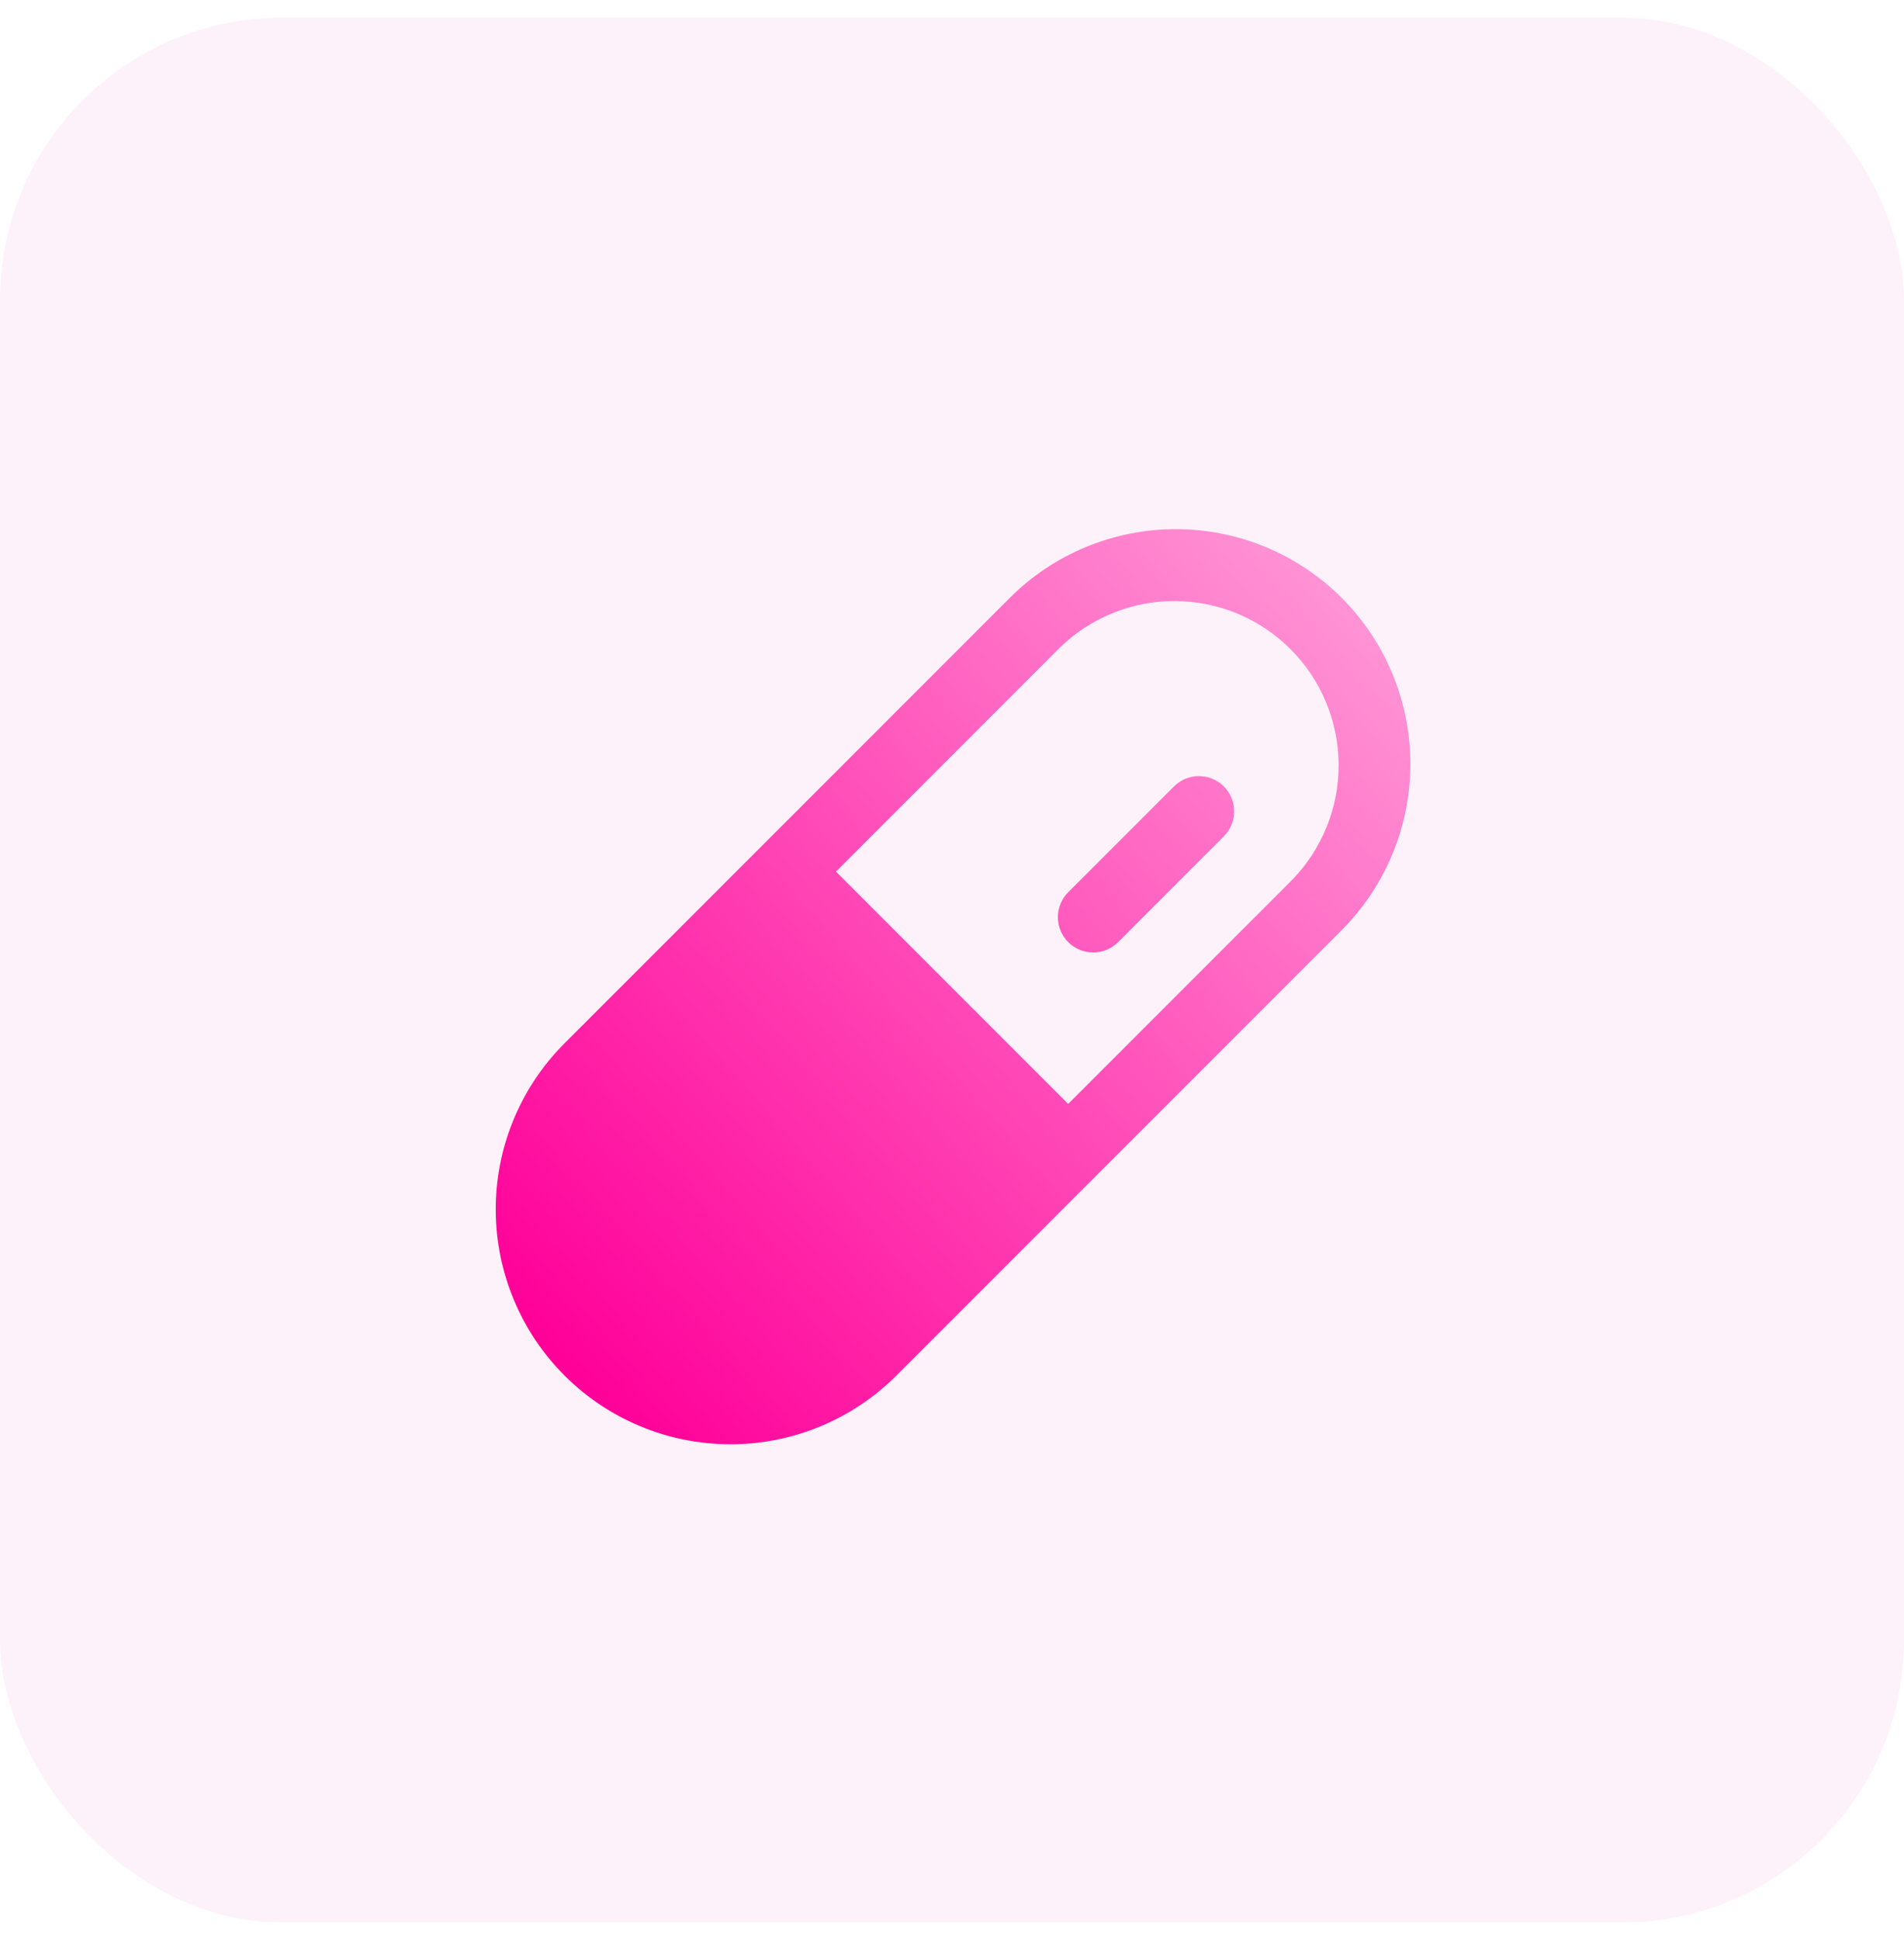
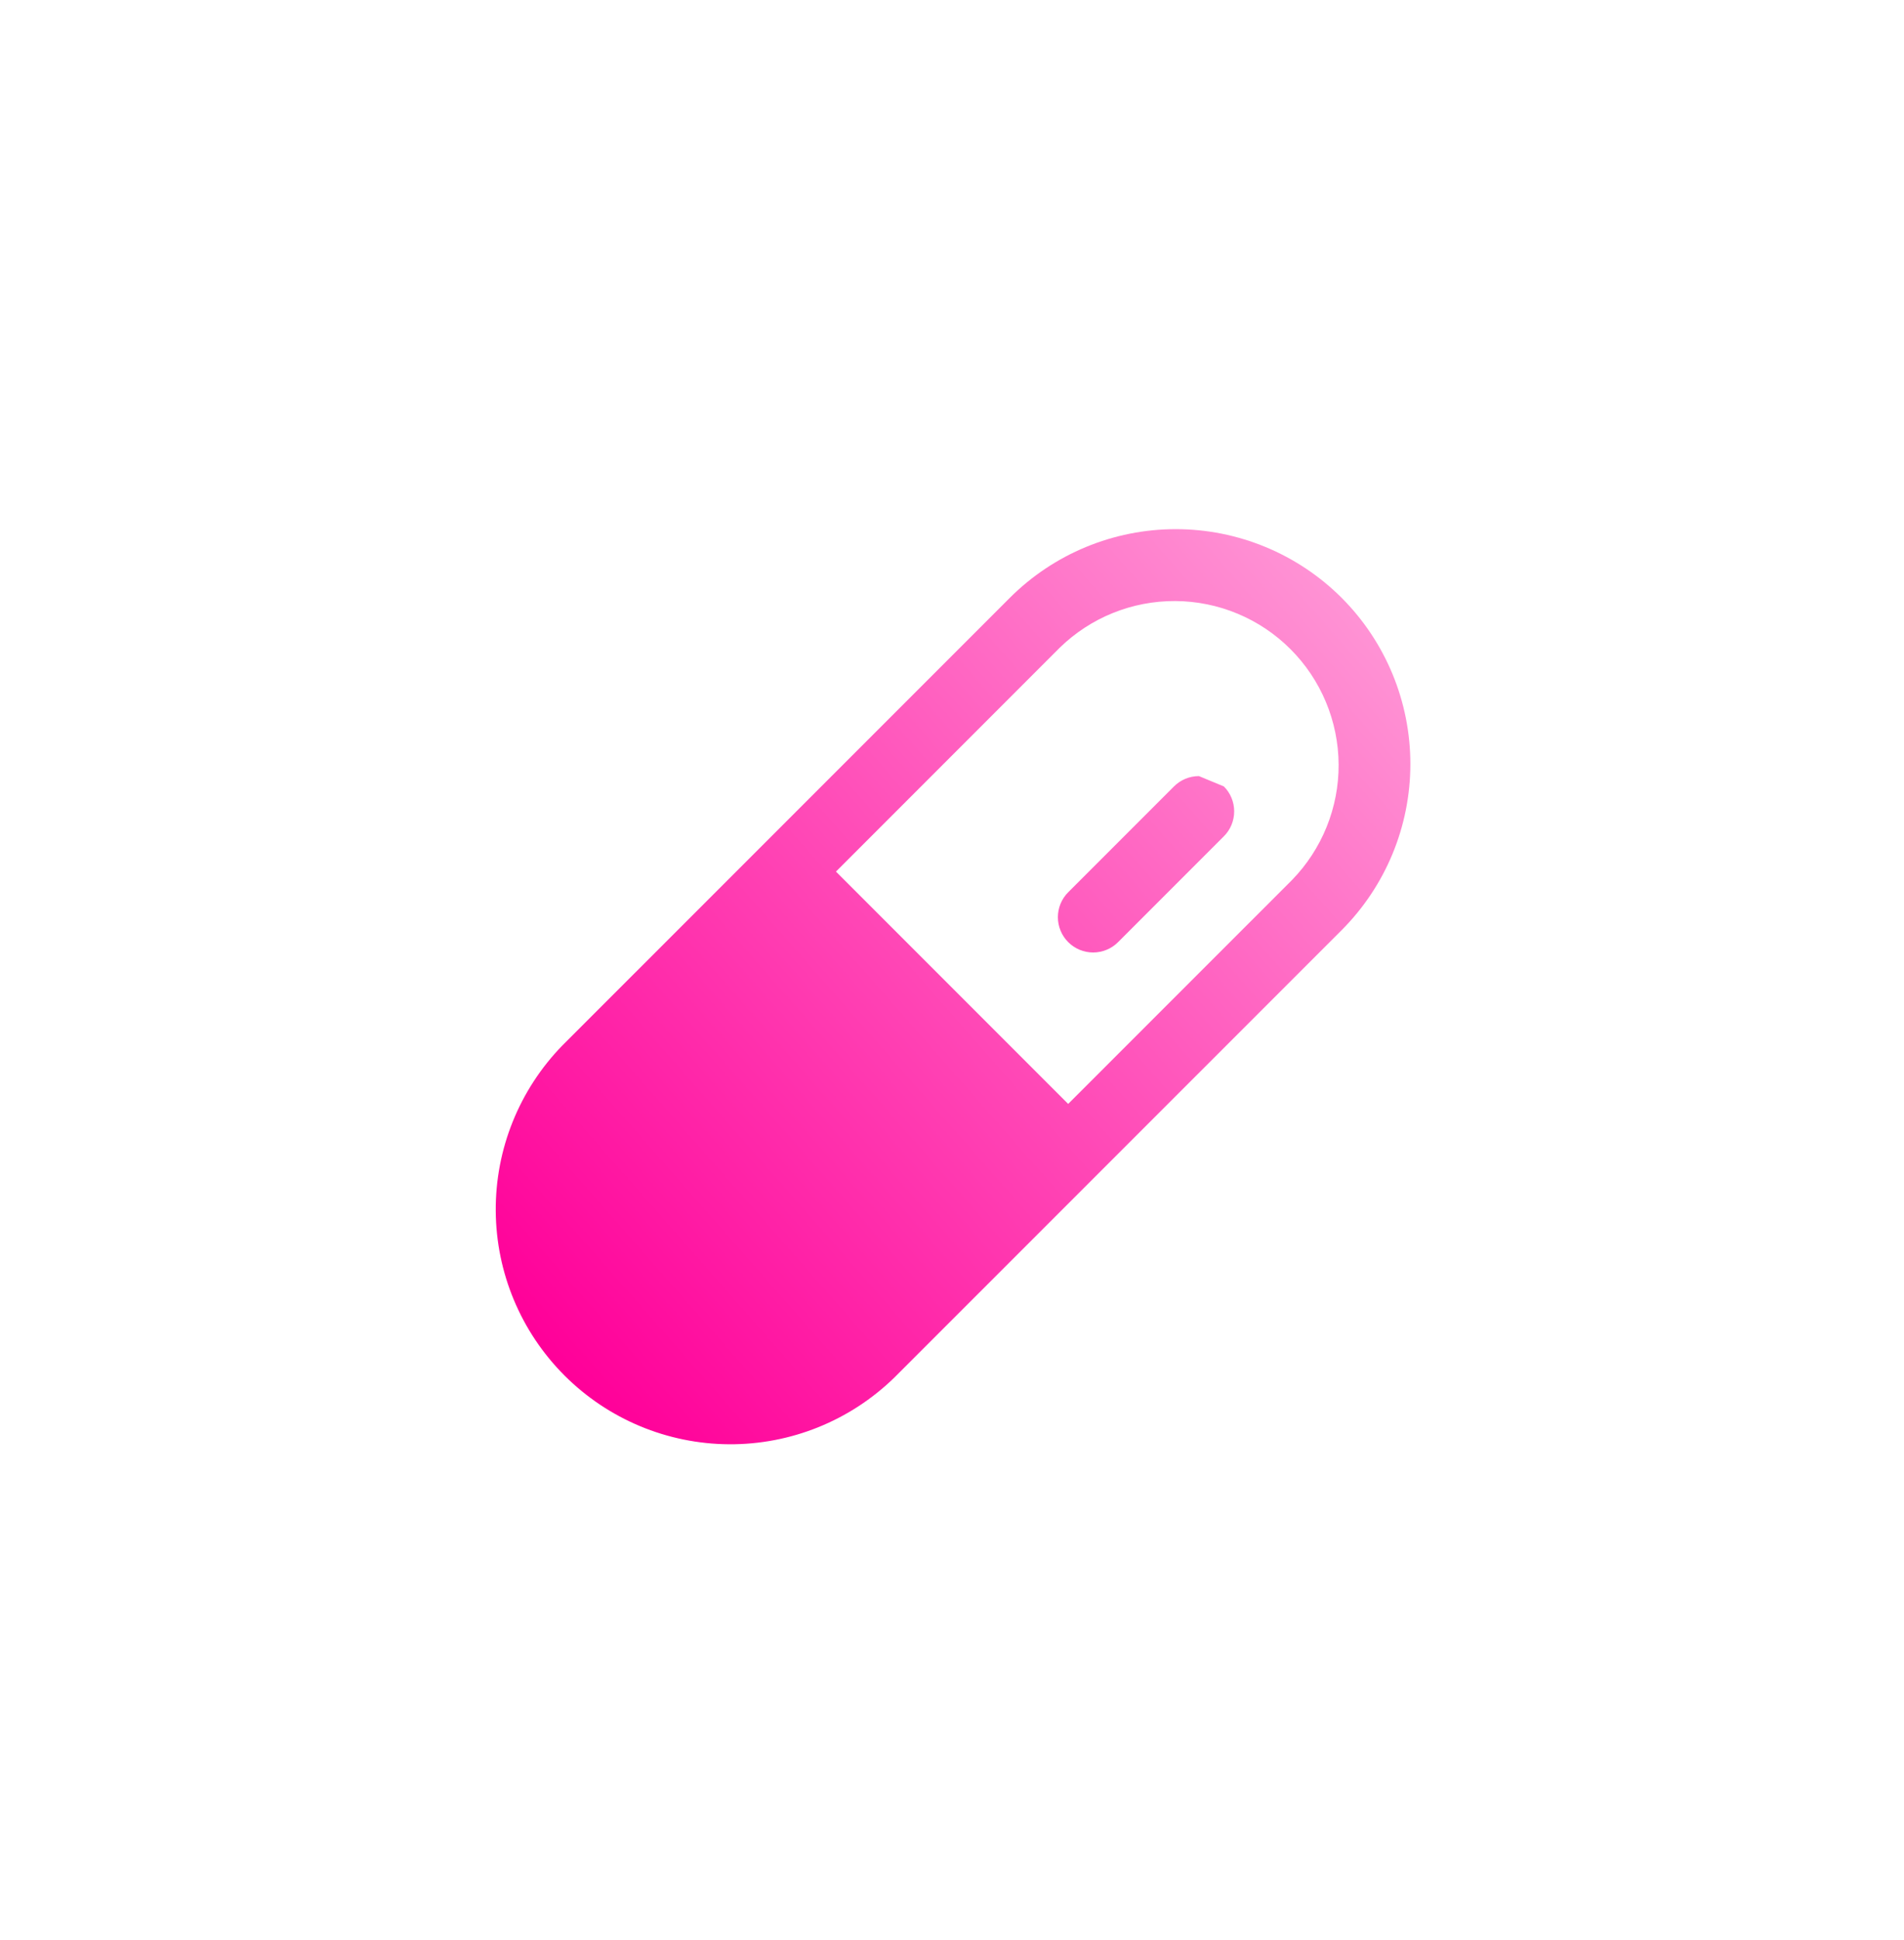
<svg xmlns="http://www.w3.org/2000/svg" width="54" height="55" viewBox="0 0 54 55" fill="none">
-   <rect y="0.5" width="54" height="54" rx="8" fill="#FEF2FA" />
  <g filter="url(#filter0_n_6375_3689)">
-     <path d="M38.054 16.95C36.805 15.701 35.111 15 33.346 15C31.58 15 29.886 15.701 28.637 16.95L15.95 29.636C14.728 30.89 14.048 32.575 14.06 34.326C14.071 36.077 14.771 37.753 16.01 38.992C17.248 40.23 18.924 40.93 20.675 40.941C22.426 40.952 24.111 40.273 25.365 39.05L38.054 26.364C39.3 25.114 40 23.422 40 21.657C40 19.892 39.3 18.199 38.054 16.95ZM36.639 24.95L30.295 31.293L23.709 24.707L30.052 18.364C30.929 17.507 32.109 17.031 33.334 17.038C34.56 17.045 35.734 17.535 36.6 18.402C37.467 19.269 37.957 20.442 37.965 21.668C37.972 22.894 37.495 24.073 36.639 24.95ZM34.71 22.293C34.803 22.385 34.877 22.496 34.927 22.617C34.977 22.738 35.003 22.869 35.003 23C35.003 23.131 34.977 23.262 34.927 23.383C34.877 23.504 34.803 23.615 34.71 23.707L31.71 26.707C31.617 26.8 31.507 26.874 31.385 26.924C31.264 26.974 31.134 27 31.003 27C30.871 27 30.741 26.974 30.62 26.924C30.499 26.873 30.388 26.8 30.296 26.707C30.203 26.614 30.129 26.504 30.079 26.382C30.029 26.261 30.003 26.131 30.003 26C30.003 25.868 30.029 25.738 30.079 25.617C30.13 25.495 30.203 25.385 30.296 25.293L33.296 22.293C33.484 22.105 33.738 22 34.003 22C34.268 22 34.523 22.105 34.71 22.293Z" fill="url(#paint0_linear_6375_3689)" />
+     <path d="M38.054 16.95C36.805 15.701 35.111 15 33.346 15C31.58 15 29.886 15.701 28.637 16.95L15.95 29.636C14.728 30.89 14.048 32.575 14.06 34.326C14.071 36.077 14.771 37.753 16.01 38.992C17.248 40.23 18.924 40.93 20.675 40.941C22.426 40.952 24.111 40.273 25.365 39.05L38.054 26.364C39.3 25.114 40 23.422 40 21.657C40 19.892 39.3 18.199 38.054 16.95ZM36.639 24.95L30.295 31.293L23.709 24.707L30.052 18.364C30.929 17.507 32.109 17.031 33.334 17.038C34.56 17.045 35.734 17.535 36.6 18.402C37.467 19.269 37.957 20.442 37.965 21.668C37.972 22.894 37.495 24.073 36.639 24.95ZM34.71 22.293C34.803 22.385 34.877 22.496 34.927 22.617C34.977 22.738 35.003 22.869 35.003 23C35.003 23.131 34.977 23.262 34.927 23.383C34.877 23.504 34.803 23.615 34.71 23.707L31.71 26.707C31.617 26.8 31.507 26.874 31.385 26.924C31.264 26.974 31.134 27 31.003 27C30.871 27 30.741 26.974 30.62 26.924C30.499 26.873 30.388 26.8 30.296 26.707C30.203 26.614 30.129 26.504 30.079 26.382C30.029 26.261 30.003 26.131 30.003 26C30.003 25.868 30.029 25.738 30.079 25.617C30.13 25.495 30.203 25.385 30.296 25.293L33.296 22.293C33.484 22.105 33.738 22 34.003 22Z" fill="url(#paint0_linear_6375_3689)" />
  </g>
  <defs>
    <filter id="filter0_n_6375_3689" x="14.059" y="15" width="25.94" height="25.941" filterUnits="userSpaceOnUse" color-interpolation-filters="sRGB">
      <feFlood flood-opacity="0" result="BackgroundImageFix" />
      <feBlend mode="normal" in="SourceGraphic" in2="BackgroundImageFix" result="shape" />
      <feTurbulence type="fractalNoise" baseFrequency="3.333 3.333" stitchTiles="stitch" numOctaves="3" result="noise" seed="8259" />
      <feColorMatrix in="noise" type="luminanceToAlpha" result="alphaNoise" />
      <feComponentTransfer in="alphaNoise" result="coloredNoise1">
        <feFuncA type="discrete" tableValues="1 1 1 1 1 1 1 1 1 1 1 1 1 1 1 1 1 1 1 1 1 1 1 1 1 1 1 1 1 1 1 1 1 1 1 1 1 1 1 1 1 1 1 1 1 1 1 1 1 1 1 0 0 0 0 0 0 0 0 0 0 0 0 0 0 0 0 0 0 0 0 0 0 0 0 0 0 0 0 0 0 0 0 0 0 0 0 0 0 0 0 0 0 0 0 0 0 0 0 0 " />
      </feComponentTransfer>
      <feComposite operator="in" in2="shape" in="coloredNoise1" result="noise1Clipped" />
      <feComponentTransfer in="alphaNoise" result="coloredNoise2">
        <feFuncA type="discrete" tableValues="0 0 0 0 0 0 0 0 0 0 0 0 0 0 0 0 0 0 0 0 0 0 0 0 0 0 0 0 0 0 0 0 0 0 0 0 0 0 0 0 0 0 0 0 0 0 0 0 0 1 1 1 1 1 1 1 1 1 1 1 1 1 1 1 1 1 1 1 1 1 1 1 1 1 1 1 1 1 1 1 1 1 1 1 1 1 1 1 1 1 1 1 1 1 1 1 1 1 1 1 " />
      </feComponentTransfer>
      <feComposite operator="in" in2="shape" in="coloredNoise2" result="noise2Clipped" />
      <feFlood flood-color="rgba(255, 255, 255, 0.2)" result="color1Flood" />
      <feComposite operator="in" in2="noise1Clipped" in="color1Flood" result="color1" />
      <feFlood flood-color="rgba(255, 0, 153, 0.2)" result="color2Flood" />
      <feComposite operator="in" in2="noise2Clipped" in="color2Flood" result="color2" />
      <feMerge result="effect1_noise_6375_3689">
        <feMergeNode in="shape" />
        <feMergeNode in="color1" />
        <feMergeNode in="color2" />
      </feMerge>
    </filter>
    <linearGradient id="paint0_linear_6375_3689" x1="17.793" y1="40.941" x2="41.047" y2="20.469" gradientUnits="userSpaceOnUse">
      <stop stop-color="#FF0099" />
      <stop offset="1" stop-color="#FF92D4" />
    </linearGradient>
  </defs>
</svg>